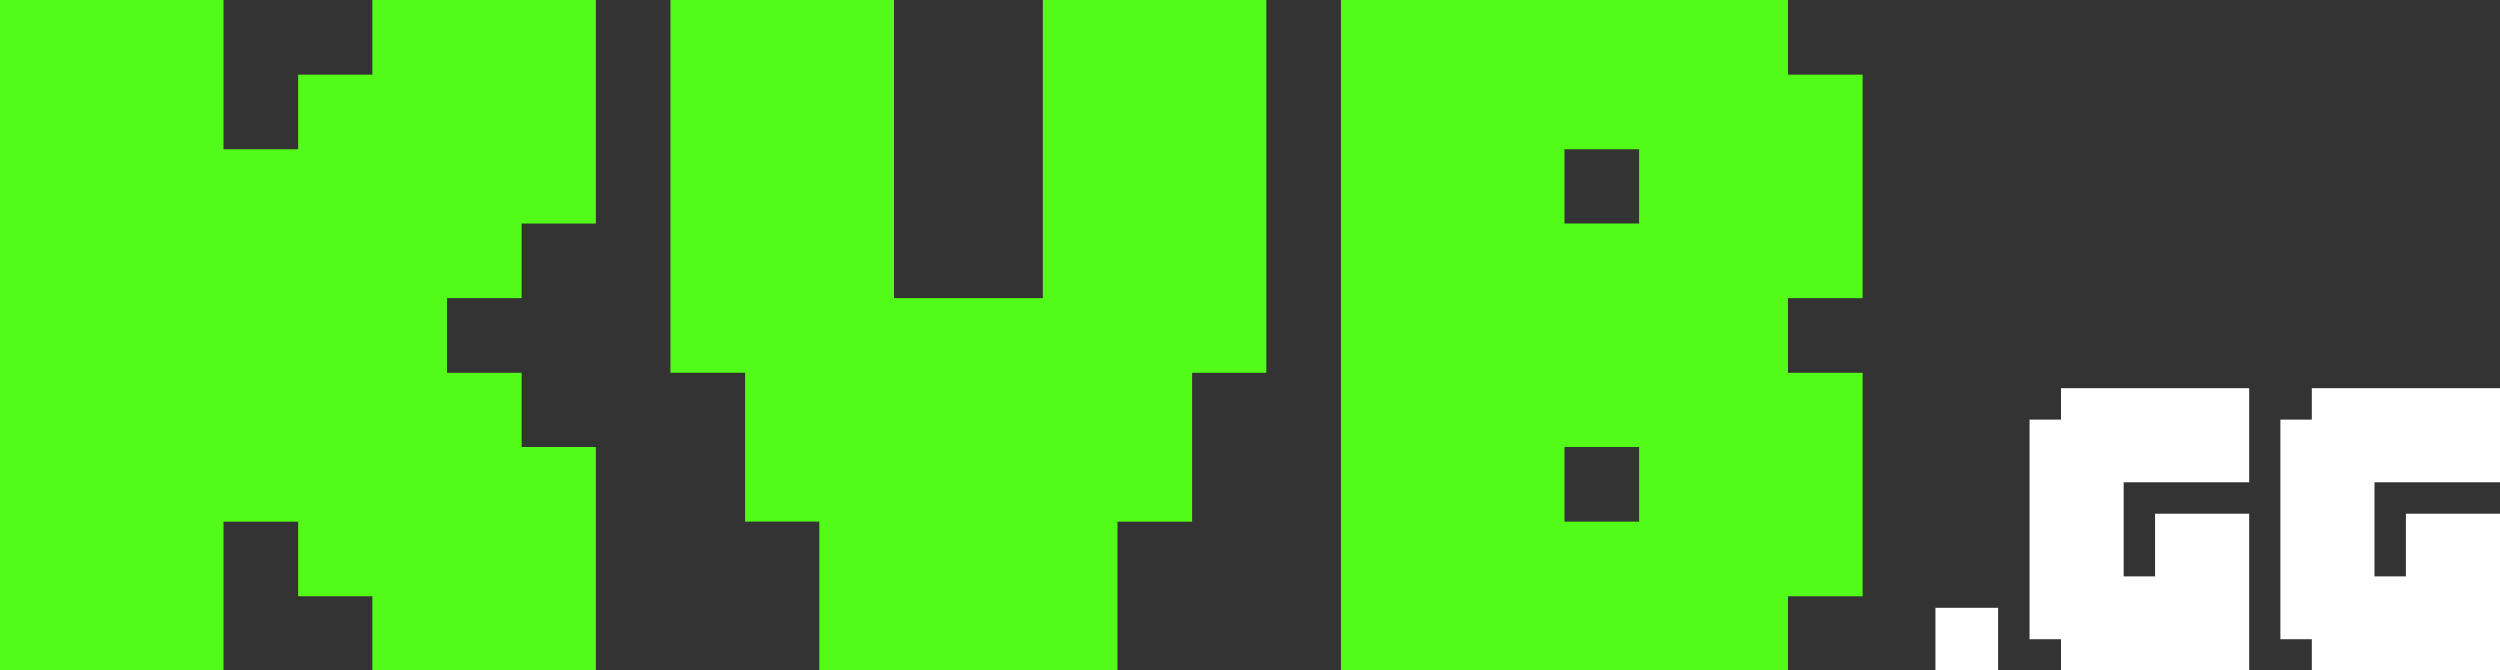
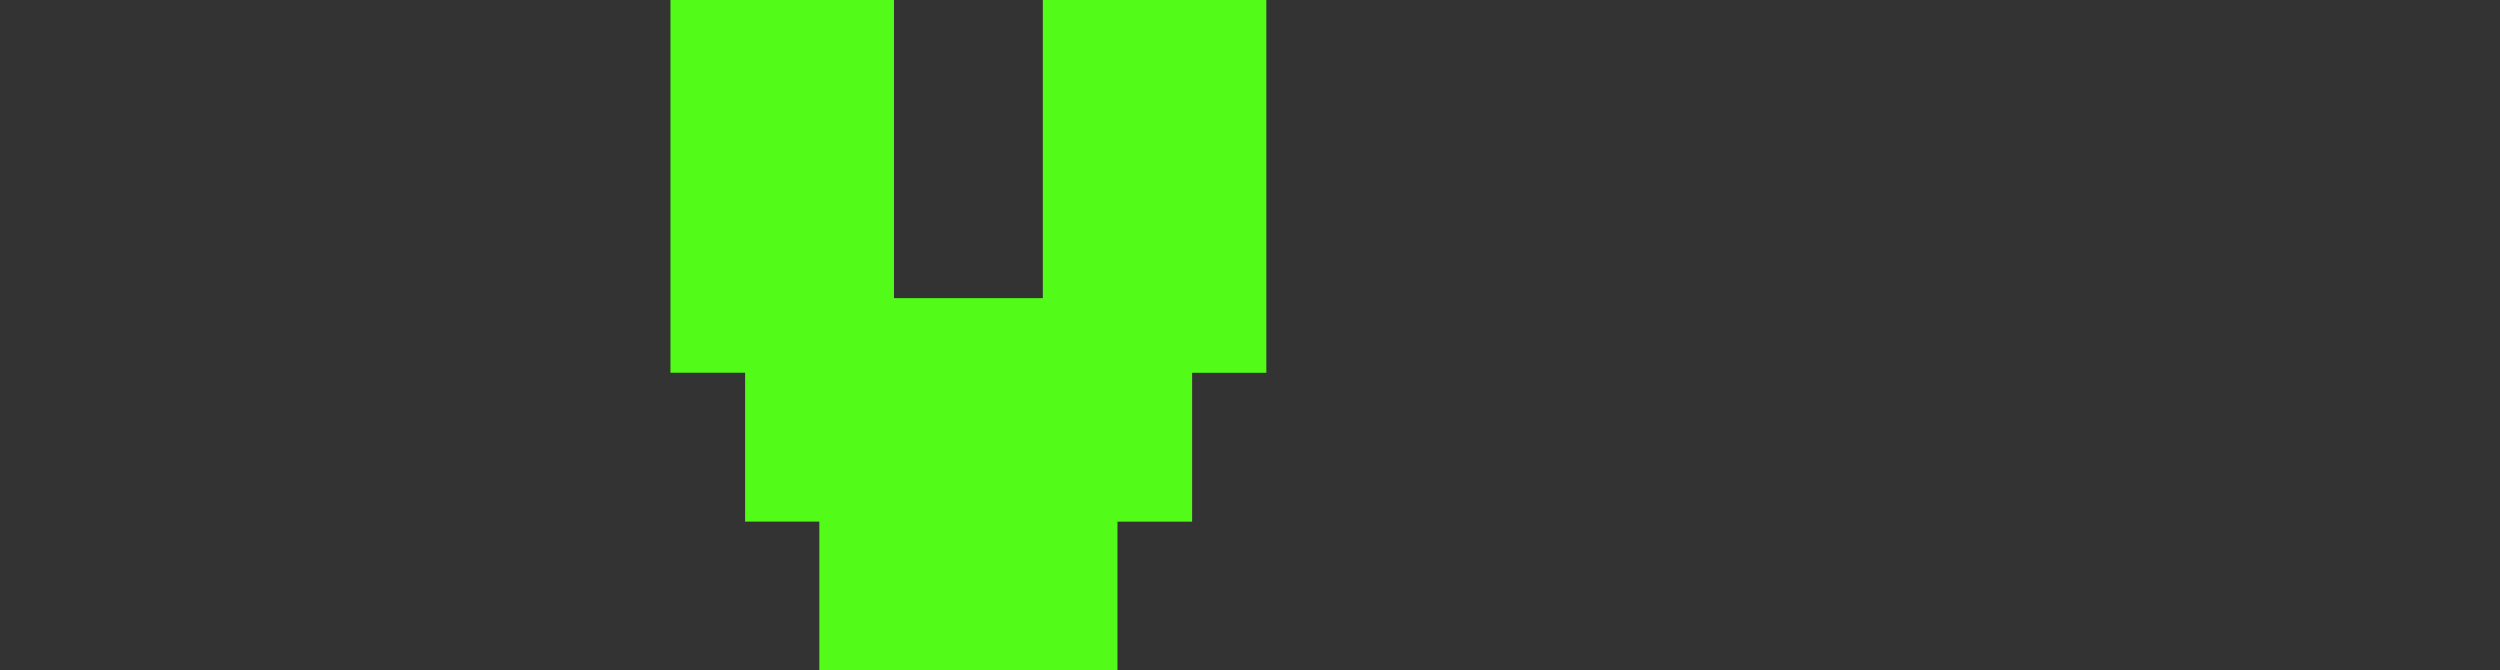
<svg xmlns="http://www.w3.org/2000/svg" id="Layer_2" data-name="Layer 2" viewBox="0 0 989.71 265.43">
  <rect x="0" y="0" width="989.71" height="265.43" fill="#333333" stroke="none" />
  <defs>
    <style>      .cls-1 {        fill: #fff;      }      .cls-1, .cls-2 {        stroke-width: 0px;      }      .cls-2 {        fill: #53fc18;      }    </style>
  </defs>
  <g id="Layer_1-2" data-name="Layer 1">
    <g>
      <g>
-         <path class="cls-2" d="M0,265.43V0h88.48v59.1h29.55v-29.55h29.38V0h88.48v88.48h-29.38v29.55h-29.55v29.55h29.55v29.38h29.38v88.48h-88.48v-29.38h-29.38v-29.55h-29.55v58.93H0Z" />
        <path class="cls-2" d="M324.36,265.43v-58.93h-29.38v-58.93h-29.55V0h88.48v118.03h58.93V0h88.48v147.58h-29.38v58.93h-29.55v58.93h-118.03Z" />
-         <path class="cls-2" d="M530.87,265.43V0h176.96v29.55h29.55v88.48h-29.55v29.55h29.55v88.48h-29.55v29.38h-176.96ZM648.9,88.48v-29.38h-29.55v29.38h29.55ZM648.9,206.51v-29.55h-29.55v29.55h29.55Z" />
      </g>
      <g>
-         <path class="cls-1" d="M766.21,265.43v-24.81h24.81v24.81h-24.81Z" />
-         <path class="cls-1" d="M815.91,265.43v-12.37h-12.44v-86.94h12.44v-12.44h74.5v37.25h-49.69v37.25h12.44v-24.81h37.25v62.06h-74.5Z" />
-         <path class="cls-1" d="M915.21,265.43v-12.37h-12.44v-86.94h12.44v-12.44h74.5v37.25h-49.69v37.25h12.44v-24.81h37.25v62.06h-74.5Z" />
-       </g>
+         </g>
    </g>
  </g>
</svg>